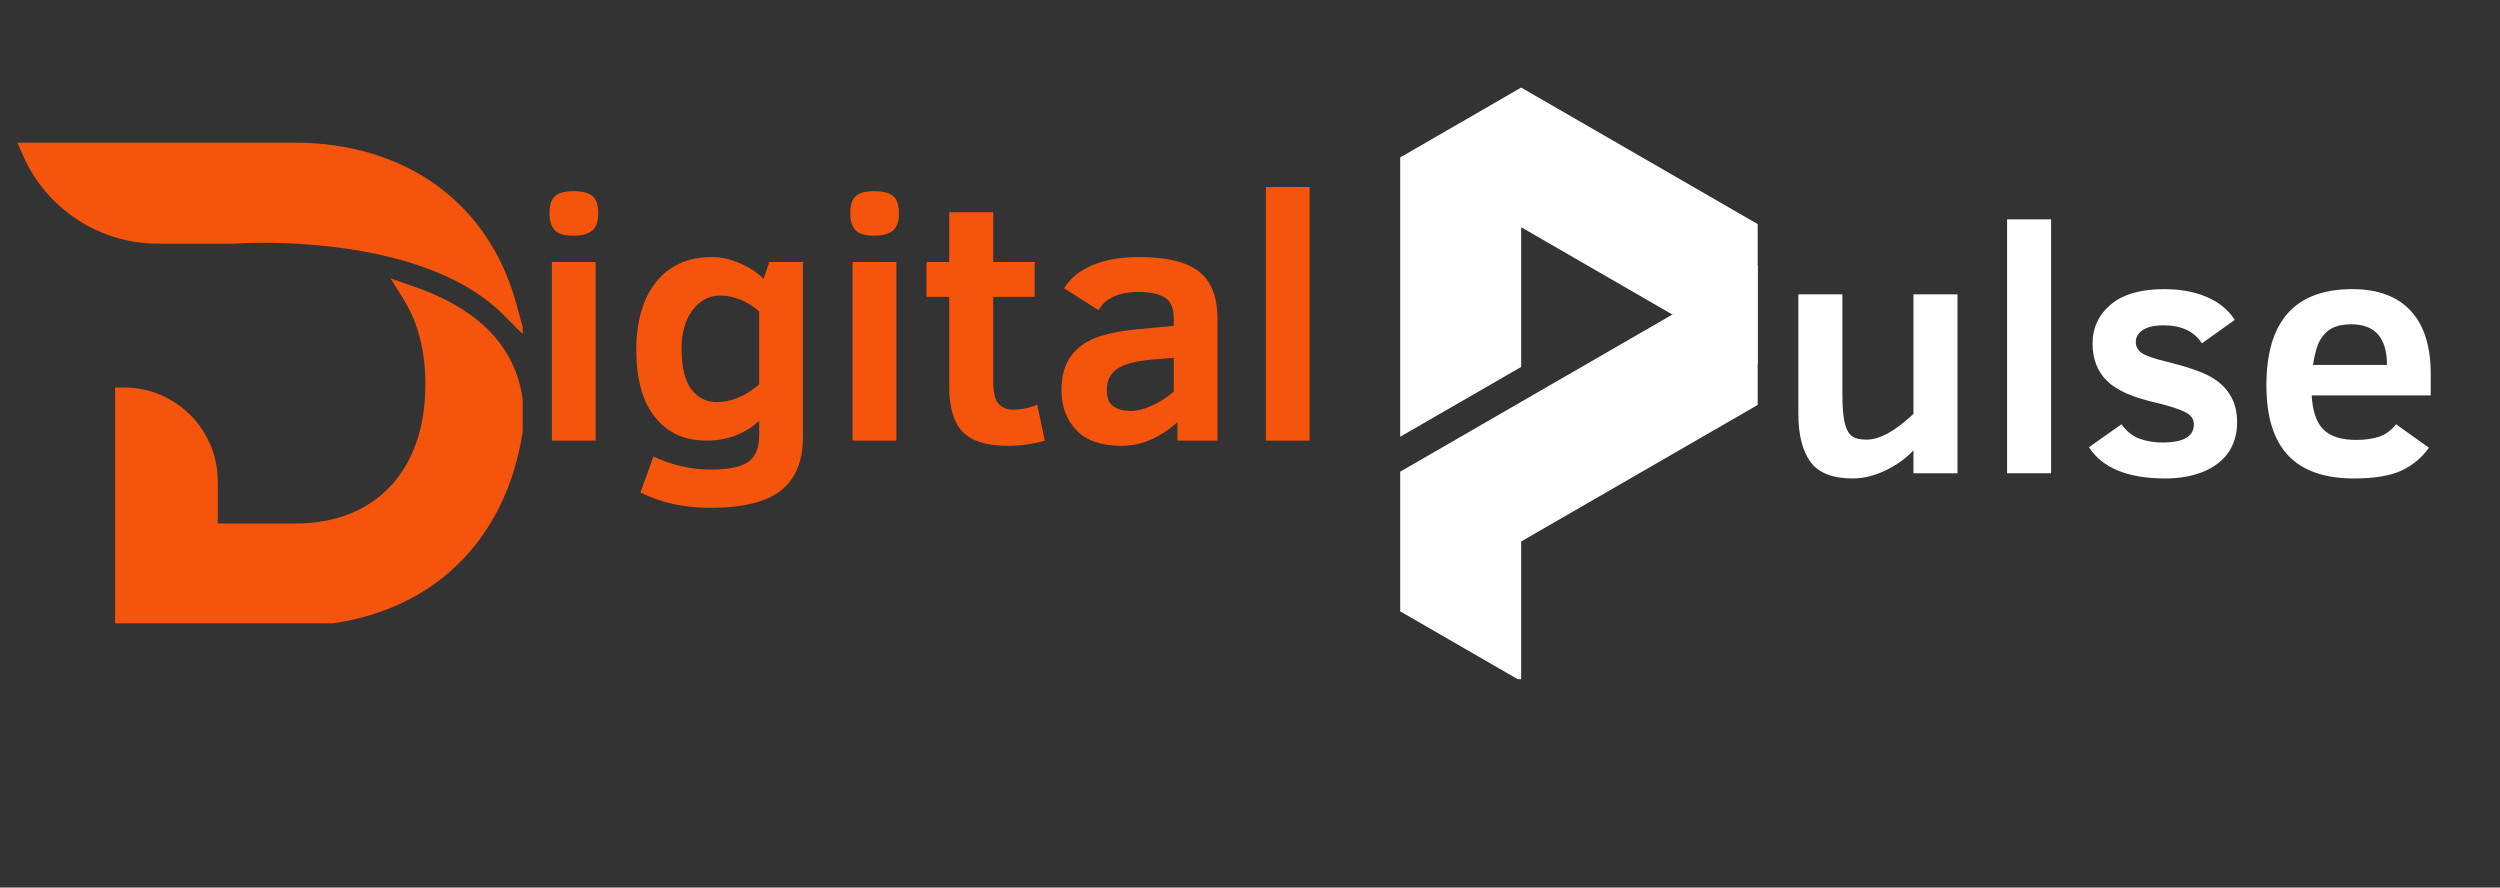
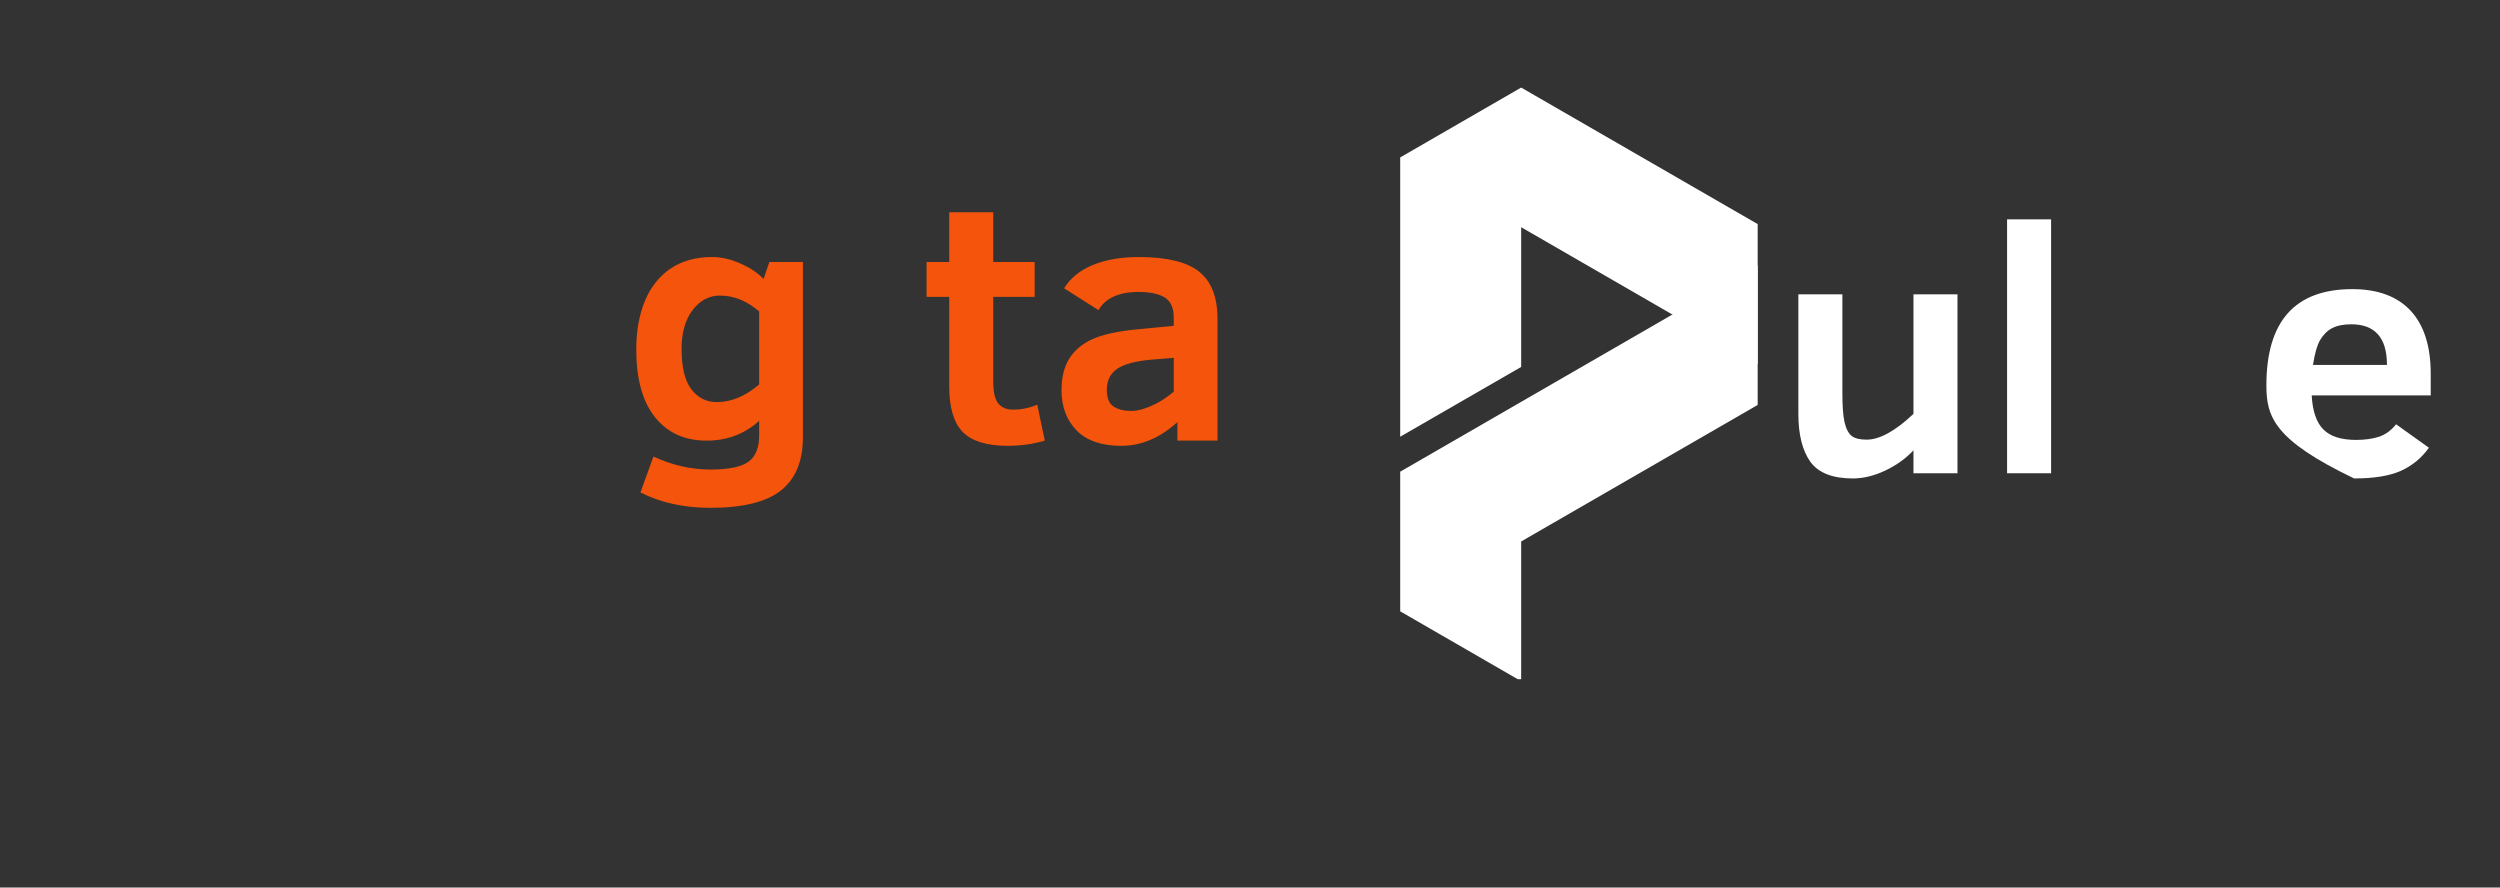
<svg xmlns="http://www.w3.org/2000/svg" width="200" viewBox="0 0 150 53.25" height="71" preserveAspectRatio="xMidYMid meet">
  <rect x="0" y="0" width="150" height="53.25" fill="#333333" stroke="none" />
  <defs>
    <g />
    <clipPath id="8752593b06">
      <path d="M 1.043 8.555 L 31.363 8.555 L 31.363 37.398 L 1.043 37.398 Z M 1.043 8.555 " clip-rule="nonzero" />
    </clipPath>
    <clipPath id="45f45b84c9">
      <path d="M 84.012 15 L 105.461 15 L 105.461 40.75 L 84.012 40.75 Z M 84.012 15 " clip-rule="nonzero" />
    </clipPath>
    <clipPath id="4264474229">
      <path d="M 84.012 5.25 L 105.461 5.25 L 105.461 27 L 84.012 27 Z M 84.012 5.25 " clip-rule="nonzero" />
    </clipPath>
  </defs>
  <g clip-path="url(#8752593b06)">
-     <path fill="#f4540c" d="M 30.988 18.254 C 29.34 12.184 24.352 8.559 17.648 8.559 L 1.043 8.559 L 1.371 9.309 C 2.777 12.535 5.961 14.621 9.48 14.621 L 14.039 14.621 C 14.211 14.605 14.848 14.566 15.801 14.566 C 16.715 14.566 17.648 14.605 18.57 14.676 L 18.66 14.684 C 22.188 14.961 27.023 15.883 30.008 18.695 L 30.047 18.73 C 30.062 18.746 30.078 18.758 30.094 18.773 L 31.516 20.191 Z M 31.445 25.25 L 31.441 25.309 C 30.543 32.871 25.203 37.57 17.5 37.57 L 6.906 37.57 L 6.906 23.25 L 7.441 23.25 C 10.543 23.25 13.066 25.773 13.066 28.875 L 13.066 31.41 L 17.758 31.41 C 20.07 31.41 22.016 30.652 23.387 29.215 C 24.781 27.754 25.52 25.641 25.52 23.109 L 25.52 23.02 C 25.52 21.059 25.086 19.367 24.234 17.992 L 23.441 16.707 L 24.867 17.203 C 26.637 17.816 28.074 18.633 29.133 19.633 C 30.684 21.094 31.461 22.984 31.445 25.25 " fill-opacity="1" fill-rule="nonzero" />
-   </g>
+     </g>
  <g fill="#f4540c" fill-opacity="1">
    <g transform="translate(31.629, 26.438)">
      <g>
-         <path d="M 4.266 -13.641 C 4.266 -13.141 4.141 -12.789 3.891 -12.594 C 3.648 -12.395 3.281 -12.297 2.781 -12.297 C 2.219 -12.297 1.836 -12.41 1.641 -12.641 C 1.441 -12.879 1.344 -13.211 1.344 -13.641 C 1.344 -14.117 1.445 -14.457 1.656 -14.656 C 1.875 -14.863 2.25 -14.969 2.781 -14.969 C 3.312 -14.969 3.691 -14.867 3.922 -14.672 C 4.148 -14.473 4.266 -14.129 4.266 -13.641 Z M 1.484 0 L 1.484 -10.719 L 4.109 -10.719 L 4.109 0 Z M 1.484 0 " />
-       </g>
+         </g>
    </g>
    <g transform="translate(37.238, 26.438)">
      <g>
        <path d="M 10.938 -0.203 C 10.938 1.223 10.5 2.285 9.625 2.984 C 8.75 3.68 7.336 4.031 5.391 4.031 C 3.797 4.031 2.395 3.723 1.188 3.109 L 1.969 0.953 C 3.082 1.473 4.223 1.734 5.391 1.734 C 6.484 1.734 7.242 1.578 7.672 1.266 C 8.098 0.953 8.312 0.426 8.312 -0.312 L 8.312 -1.188 C 7.438 -0.395 6.383 0 5.156 0 C 3.844 0 2.812 -0.469 2.062 -1.406 C 1.312 -2.344 0.938 -3.695 0.938 -5.469 C 0.938 -6.57 1.109 -7.539 1.453 -8.375 C 1.805 -9.219 2.32 -9.867 3 -10.328 C 3.688 -10.785 4.508 -11.016 5.469 -11.016 C 6.031 -11.016 6.594 -10.891 7.156 -10.641 C 7.727 -10.398 8.203 -10.086 8.578 -9.703 L 8.922 -10.719 L 10.938 -10.719 Z M 8.312 -7.75 C 7.582 -8.383 6.797 -8.703 5.953 -8.703 C 5.305 -8.703 4.758 -8.41 4.312 -7.828 C 3.875 -7.242 3.656 -6.469 3.656 -5.5 C 3.656 -4.414 3.848 -3.613 4.234 -3.094 C 4.629 -2.57 5.141 -2.312 5.766 -2.312 C 6.641 -2.312 7.488 -2.664 8.312 -3.375 Z M 8.312 -7.75 " />
      </g>
    </g>
    <g transform="translate(49.672, 26.438)">
      <g>
-         <path d="M 4.266 -13.641 C 4.266 -13.141 4.141 -12.789 3.891 -12.594 C 3.648 -12.395 3.281 -12.297 2.781 -12.297 C 2.219 -12.297 1.836 -12.41 1.641 -12.641 C 1.441 -12.879 1.344 -13.211 1.344 -13.641 C 1.344 -14.117 1.445 -14.457 1.656 -14.656 C 1.875 -14.863 2.25 -14.969 2.781 -14.969 C 3.312 -14.969 3.691 -14.867 3.922 -14.672 C 4.148 -14.473 4.266 -14.129 4.266 -13.641 Z M 1.484 0 L 1.484 -10.719 L 4.109 -10.719 L 4.109 0 Z M 1.484 0 " />
-       </g>
+         </g>
    </g>
    <g transform="translate(55.282, 26.438)">
      <g>
        <path d="M 7.406 0 C 6.695 0.207 5.953 0.312 5.172 0.312 C 3.93 0.312 3.035 0.035 2.484 -0.516 C 1.941 -1.078 1.672 -1.984 1.672 -3.234 L 1.672 -8.625 L 0.312 -8.625 L 0.312 -10.719 L 1.672 -10.719 L 1.672 -13.703 L 4.312 -13.703 L 4.312 -10.719 L 6.797 -10.719 L 6.797 -8.625 L 4.312 -8.625 L 4.312 -3.578 C 4.312 -2.91 4.414 -2.457 4.625 -2.219 C 4.832 -1.977 5.125 -1.859 5.5 -1.859 C 5.988 -1.859 6.473 -1.957 6.953 -2.156 Z M 7.406 0 " />
      </g>
    </g>
    <g transform="translate(62.832, 26.438)">
      <g>
        <path d="M 7.812 0 L 7.812 -1.109 C 6.758 -0.16 5.641 0.312 4.453 0.312 C 3.266 0.312 2.367 0.004 1.766 -0.609 C 1.16 -1.234 0.859 -2.035 0.859 -3.016 C 0.859 -3.773 1.008 -4.406 1.312 -4.906 C 1.625 -5.406 2.082 -5.797 2.688 -6.078 C 3.301 -6.359 4.18 -6.555 5.328 -6.672 L 7.594 -6.891 L 7.594 -7.359 C 7.594 -7.961 7.41 -8.375 7.047 -8.594 C 6.68 -8.812 6.156 -8.922 5.469 -8.922 C 4.895 -8.922 4.398 -8.828 3.984 -8.641 C 3.578 -8.453 3.273 -8.18 3.078 -7.828 L 1.016 -9.141 C 1.379 -9.742 1.945 -10.207 2.719 -10.531 C 3.488 -10.852 4.414 -11.016 5.5 -11.016 C 7.176 -11.016 8.379 -10.723 9.109 -10.141 C 9.848 -9.566 10.219 -8.613 10.219 -7.281 L 10.219 0 Z M 7.594 -4.969 L 6.25 -4.859 C 5.301 -4.773 4.617 -4.594 4.203 -4.312 C 3.785 -4.031 3.578 -3.609 3.578 -3.047 C 3.578 -2.555 3.711 -2.223 3.984 -2.047 C 4.254 -1.867 4.613 -1.781 5.062 -1.781 C 5.383 -1.781 5.773 -1.879 6.234 -2.078 C 6.691 -2.273 7.145 -2.562 7.594 -2.938 Z M 7.594 -4.969 " />
      </g>
    </g>
    <g transform="translate(74.469, 26.438)">
      <g>
-         <path d="M 1.484 0 L 1.484 -15.219 L 4.109 -15.219 L 4.109 0 Z M 1.484 0 " />
-       </g>
+         </g>
    </g>
  </g>
  <g fill="#f4540c" fill-opacity="1">
    <g transform="translate(80.099, 26.438)">
      <g />
    </g>
  </g>
  <g clip-path="url(#45f45b84c9)">
    <path fill="#ffffff" d="M 91.27 40.871 L 91.27 32.488 L 105.785 24.109 L 105.785 15.73 L 84.012 28.301 L 84.012 36.68 Z M 91.27 40.871 " fill-opacity="1" fill-rule="evenodd" />
  </g>
  <g clip-path="url(#4264474229)">
    <path fill="#ffffff" d="M 91.27 5.254 L 105.785 13.633 L 105.785 22.016 L 102.906 20.352 L 91.27 13.633 L 91.27 22.016 L 84.012 26.203 L 84.012 9.445 Z M 91.27 5.254 " fill-opacity="1" fill-rule="evenodd" />
  </g>
  <g fill="#ffffff" fill-opacity="1">
    <g transform="translate(106.496, 28.395)">
      <g>
        <path d="M 8.312 0 L 8.312 -1.375 C 7.852 -0.883 7.285 -0.477 6.609 -0.156 C 5.941 0.156 5.297 0.312 4.672 0.312 C 3.461 0.312 2.613 -0.02 2.125 -0.688 C 1.645 -1.363 1.406 -2.32 1.406 -3.562 L 1.406 -10.734 L 4.047 -10.734 L 4.047 -4.812 C 4.047 -4.062 4.086 -3.484 4.172 -3.078 C 4.266 -2.672 4.41 -2.391 4.609 -2.234 C 4.805 -2.086 5.102 -2.016 5.5 -2.016 C 6.281 -2.016 7.219 -2.531 8.312 -3.562 L 8.312 -10.734 L 10.953 -10.734 L 10.953 0 Z M 8.312 0 " />
      </g>
    </g>
  </g>
  <g fill="#ffffff" fill-opacity="1">
    <g transform="translate(118.941, 28.395)">
      <g>
        <path d="M 1.484 0 L 1.484 -15.234 L 4.125 -15.234 L 4.125 0 Z M 1.484 0 " />
      </g>
    </g>
  </g>
  <g fill="#ffffff" fill-opacity="1">
    <g transform="translate(124.554, 28.395)">
      <g>
-         <path d="M 9.672 -3.062 C 9.672 -2.352 9.492 -1.742 9.141 -1.234 C 8.785 -0.734 8.273 -0.348 7.609 -0.078 C 6.953 0.18 6.203 0.312 5.359 0.312 C 3.117 0.312 1.594 -0.312 0.781 -1.562 L 2.734 -2.938 C 3.055 -2.5 3.426 -2.207 3.844 -2.062 C 4.27 -1.914 4.723 -1.844 5.203 -1.844 C 6.453 -1.844 7.078 -2.207 7.078 -2.938 C 7.078 -3.258 6.898 -3.504 6.547 -3.672 C 6.191 -3.848 5.633 -4.031 4.875 -4.219 C 3.445 -4.531 2.441 -4.973 1.859 -5.547 C 1.285 -6.117 1 -6.863 1 -7.781 C 1 -8.727 1.363 -9.508 2.094 -10.125 C 2.82 -10.738 3.891 -11.047 5.297 -11.047 C 6.266 -11.047 7.113 -10.891 7.844 -10.578 C 8.57 -10.273 9.133 -9.816 9.531 -9.203 L 7.562 -7.797 C 7.094 -8.516 6.328 -8.875 5.266 -8.875 C 4.711 -8.875 4.297 -8.781 4.016 -8.594 C 3.734 -8.406 3.594 -8.164 3.594 -7.875 C 3.594 -7.594 3.719 -7.367 3.969 -7.203 C 4.227 -7.035 4.727 -6.863 5.469 -6.688 C 6.695 -6.383 7.57 -6.082 8.094 -5.781 C 8.613 -5.488 9.004 -5.117 9.266 -4.672 C 9.535 -4.234 9.672 -3.695 9.672 -3.062 Z M 9.672 -3.062 " />
-       </g>
+         </g>
    </g>
  </g>
  <g fill="#ffffff" fill-opacity="1">
    <g transform="translate(135.046, 28.395)">
      <g>
-         <path d="M 3.656 -4.672 C 3.707 -3.723 3.941 -3.039 4.359 -2.625 C 4.773 -2.207 5.43 -2 6.328 -2 C 6.836 -2 7.289 -2.062 7.688 -2.188 C 8.082 -2.32 8.426 -2.57 8.719 -2.938 L 10.688 -1.531 C 10.25 -0.914 9.688 -0.453 9 -0.141 C 8.32 0.16 7.391 0.312 6.203 0.312 C 4.43 0.312 3.109 -0.148 2.234 -1.078 C 1.367 -2.004 0.938 -3.406 0.938 -5.281 C 0.938 -9.125 2.656 -11.047 6.094 -11.047 C 7.625 -11.047 8.789 -10.613 9.594 -9.75 C 10.395 -8.883 10.797 -7.625 10.797 -5.969 L 10.797 -4.672 Z M 8.172 -6.5 C 8.172 -8.125 7.457 -8.938 6.031 -8.938 C 5.562 -8.938 5.176 -8.859 4.875 -8.703 C 4.582 -8.547 4.344 -8.305 4.156 -7.984 C 3.977 -7.672 3.836 -7.176 3.734 -6.5 Z M 8.172 -6.5 " />
+         <path d="M 3.656 -4.672 C 3.707 -3.723 3.941 -3.039 4.359 -2.625 C 4.773 -2.207 5.43 -2 6.328 -2 C 6.836 -2 7.289 -2.062 7.688 -2.188 C 8.082 -2.32 8.426 -2.57 8.719 -2.938 L 10.688 -1.531 C 10.25 -0.914 9.688 -0.453 9 -0.141 C 8.32 0.16 7.391 0.312 6.203 0.312 C 1.367 -2.004 0.938 -3.406 0.938 -5.281 C 0.938 -9.125 2.656 -11.047 6.094 -11.047 C 7.625 -11.047 8.789 -10.613 9.594 -9.75 C 10.395 -8.883 10.797 -7.625 10.797 -5.969 L 10.797 -4.672 Z M 8.172 -6.5 C 8.172 -8.125 7.457 -8.938 6.031 -8.938 C 5.562 -8.938 5.176 -8.859 4.875 -8.703 C 4.582 -8.547 4.344 -8.305 4.156 -7.984 C 3.977 -7.672 3.836 -7.176 3.734 -6.5 Z M 8.172 -6.5 " />
      </g>
    </g>
  </g>
</svg>